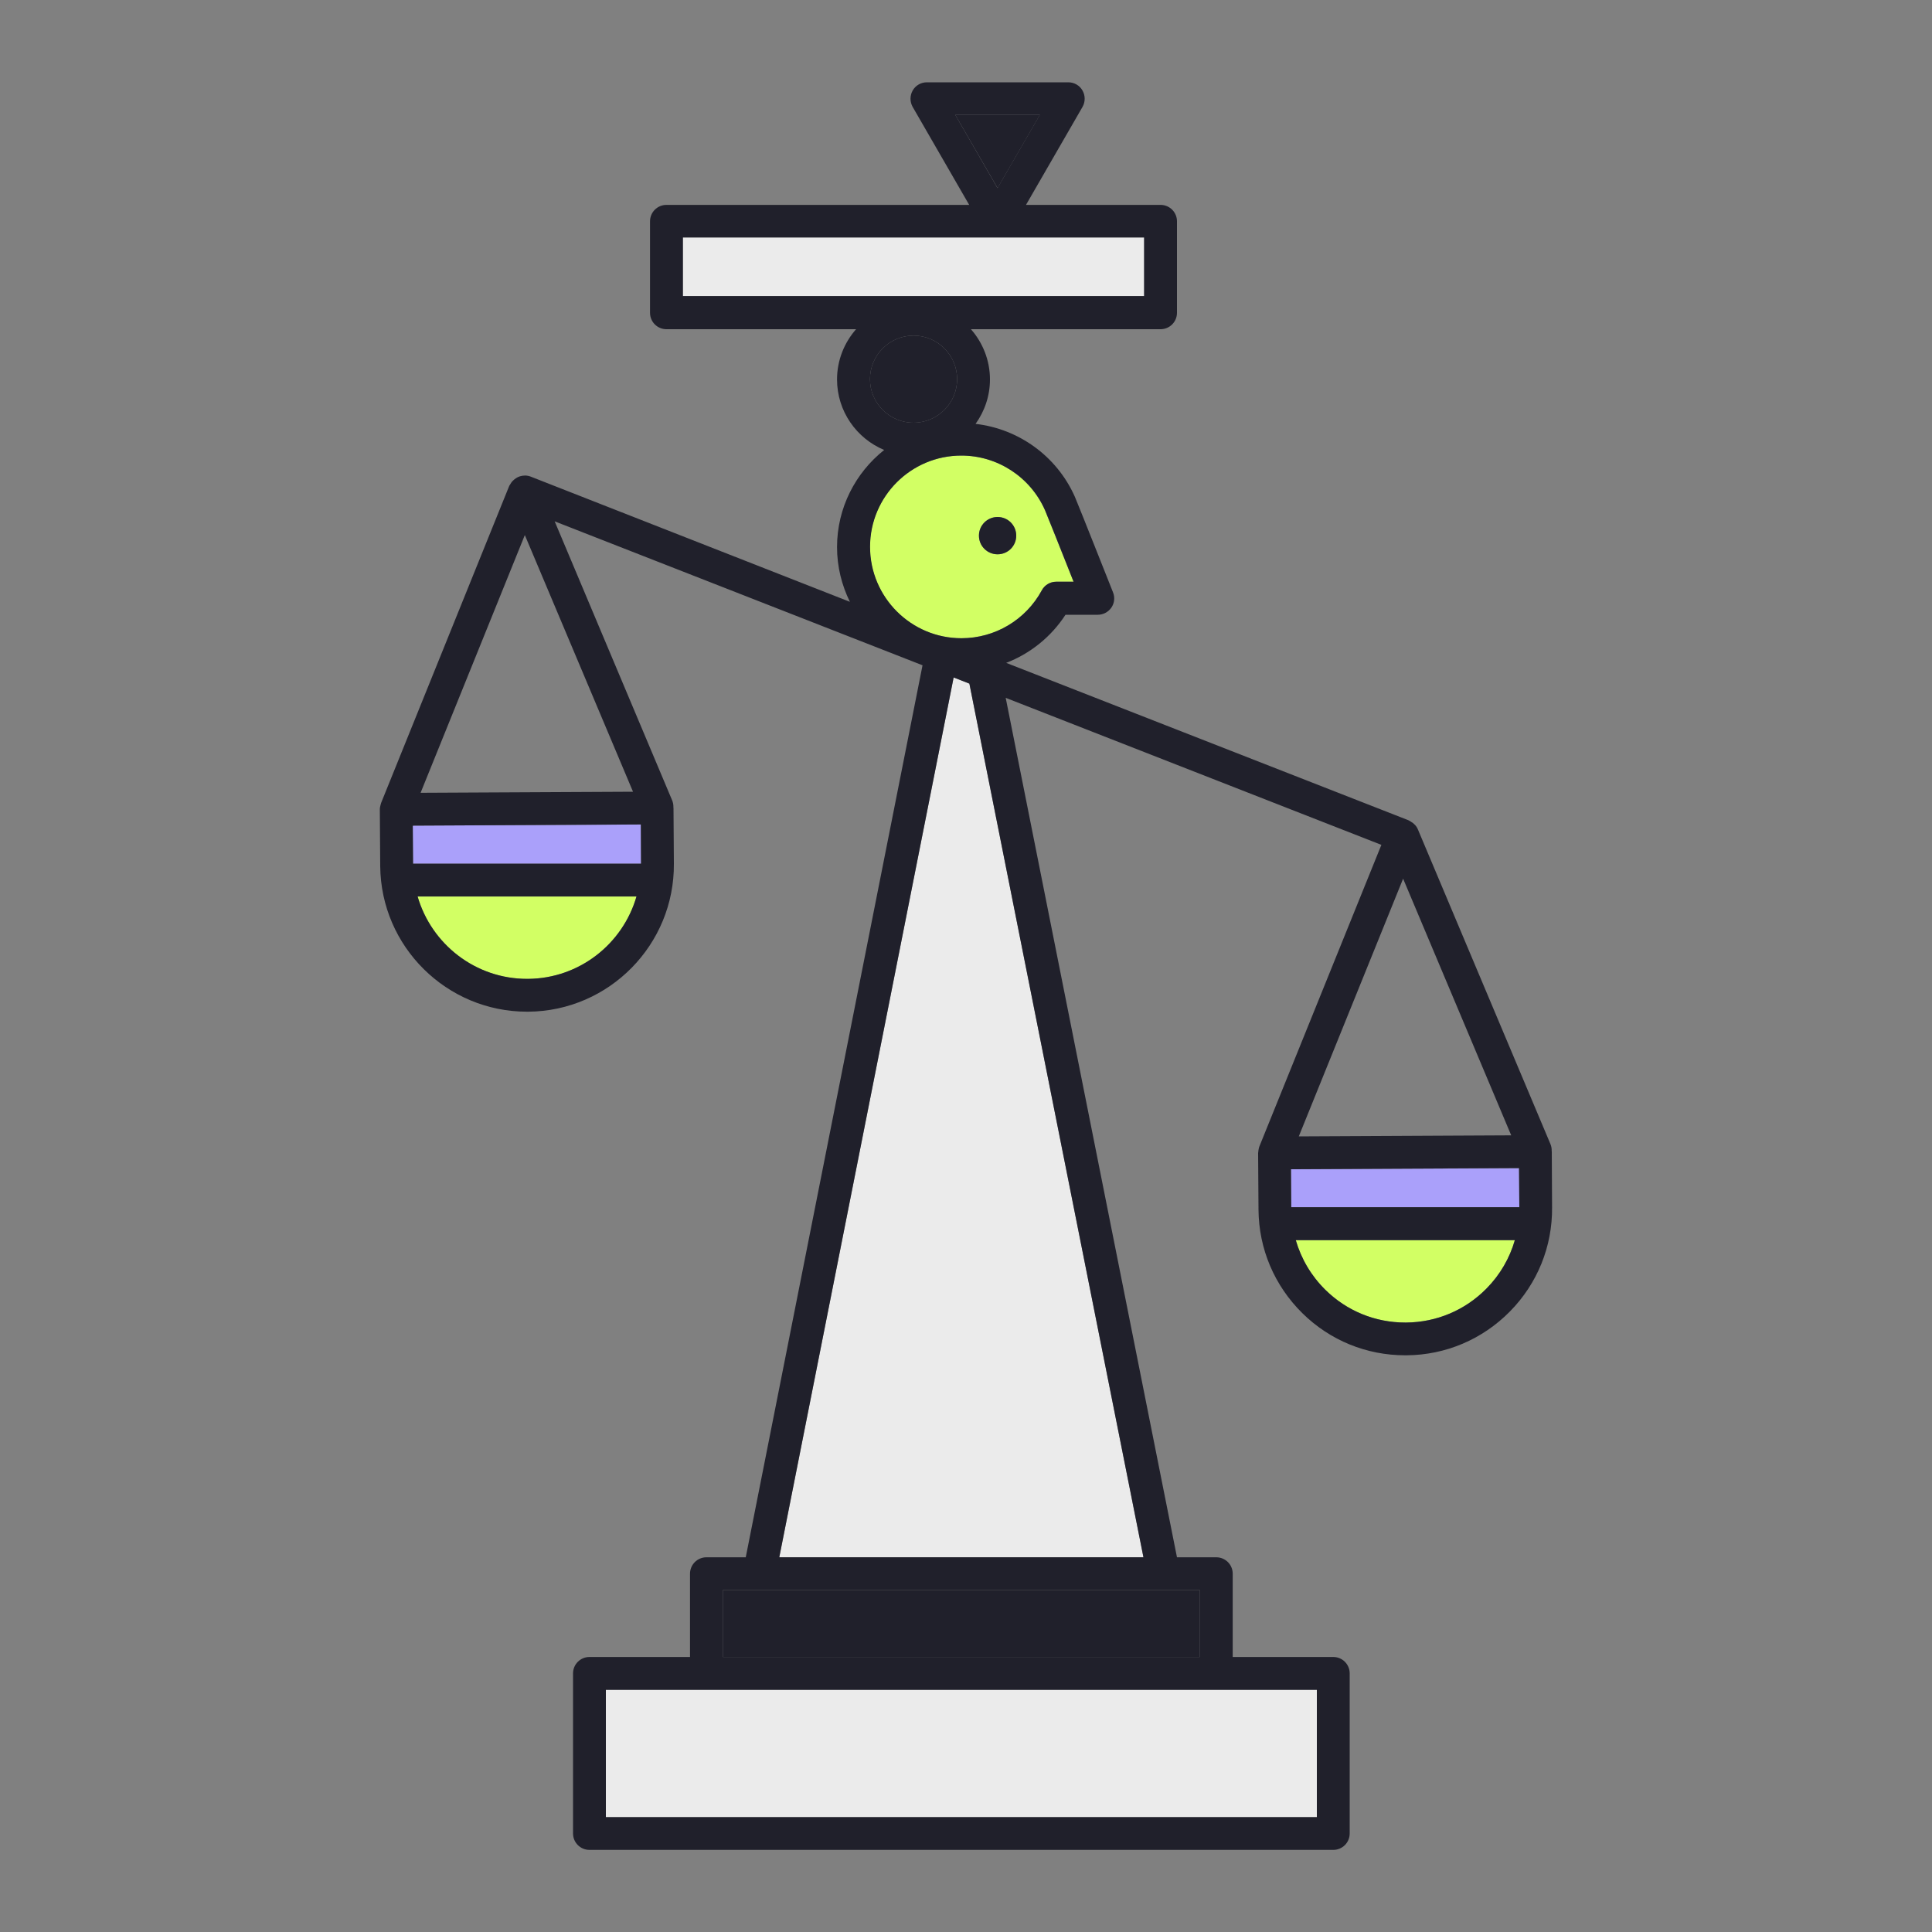
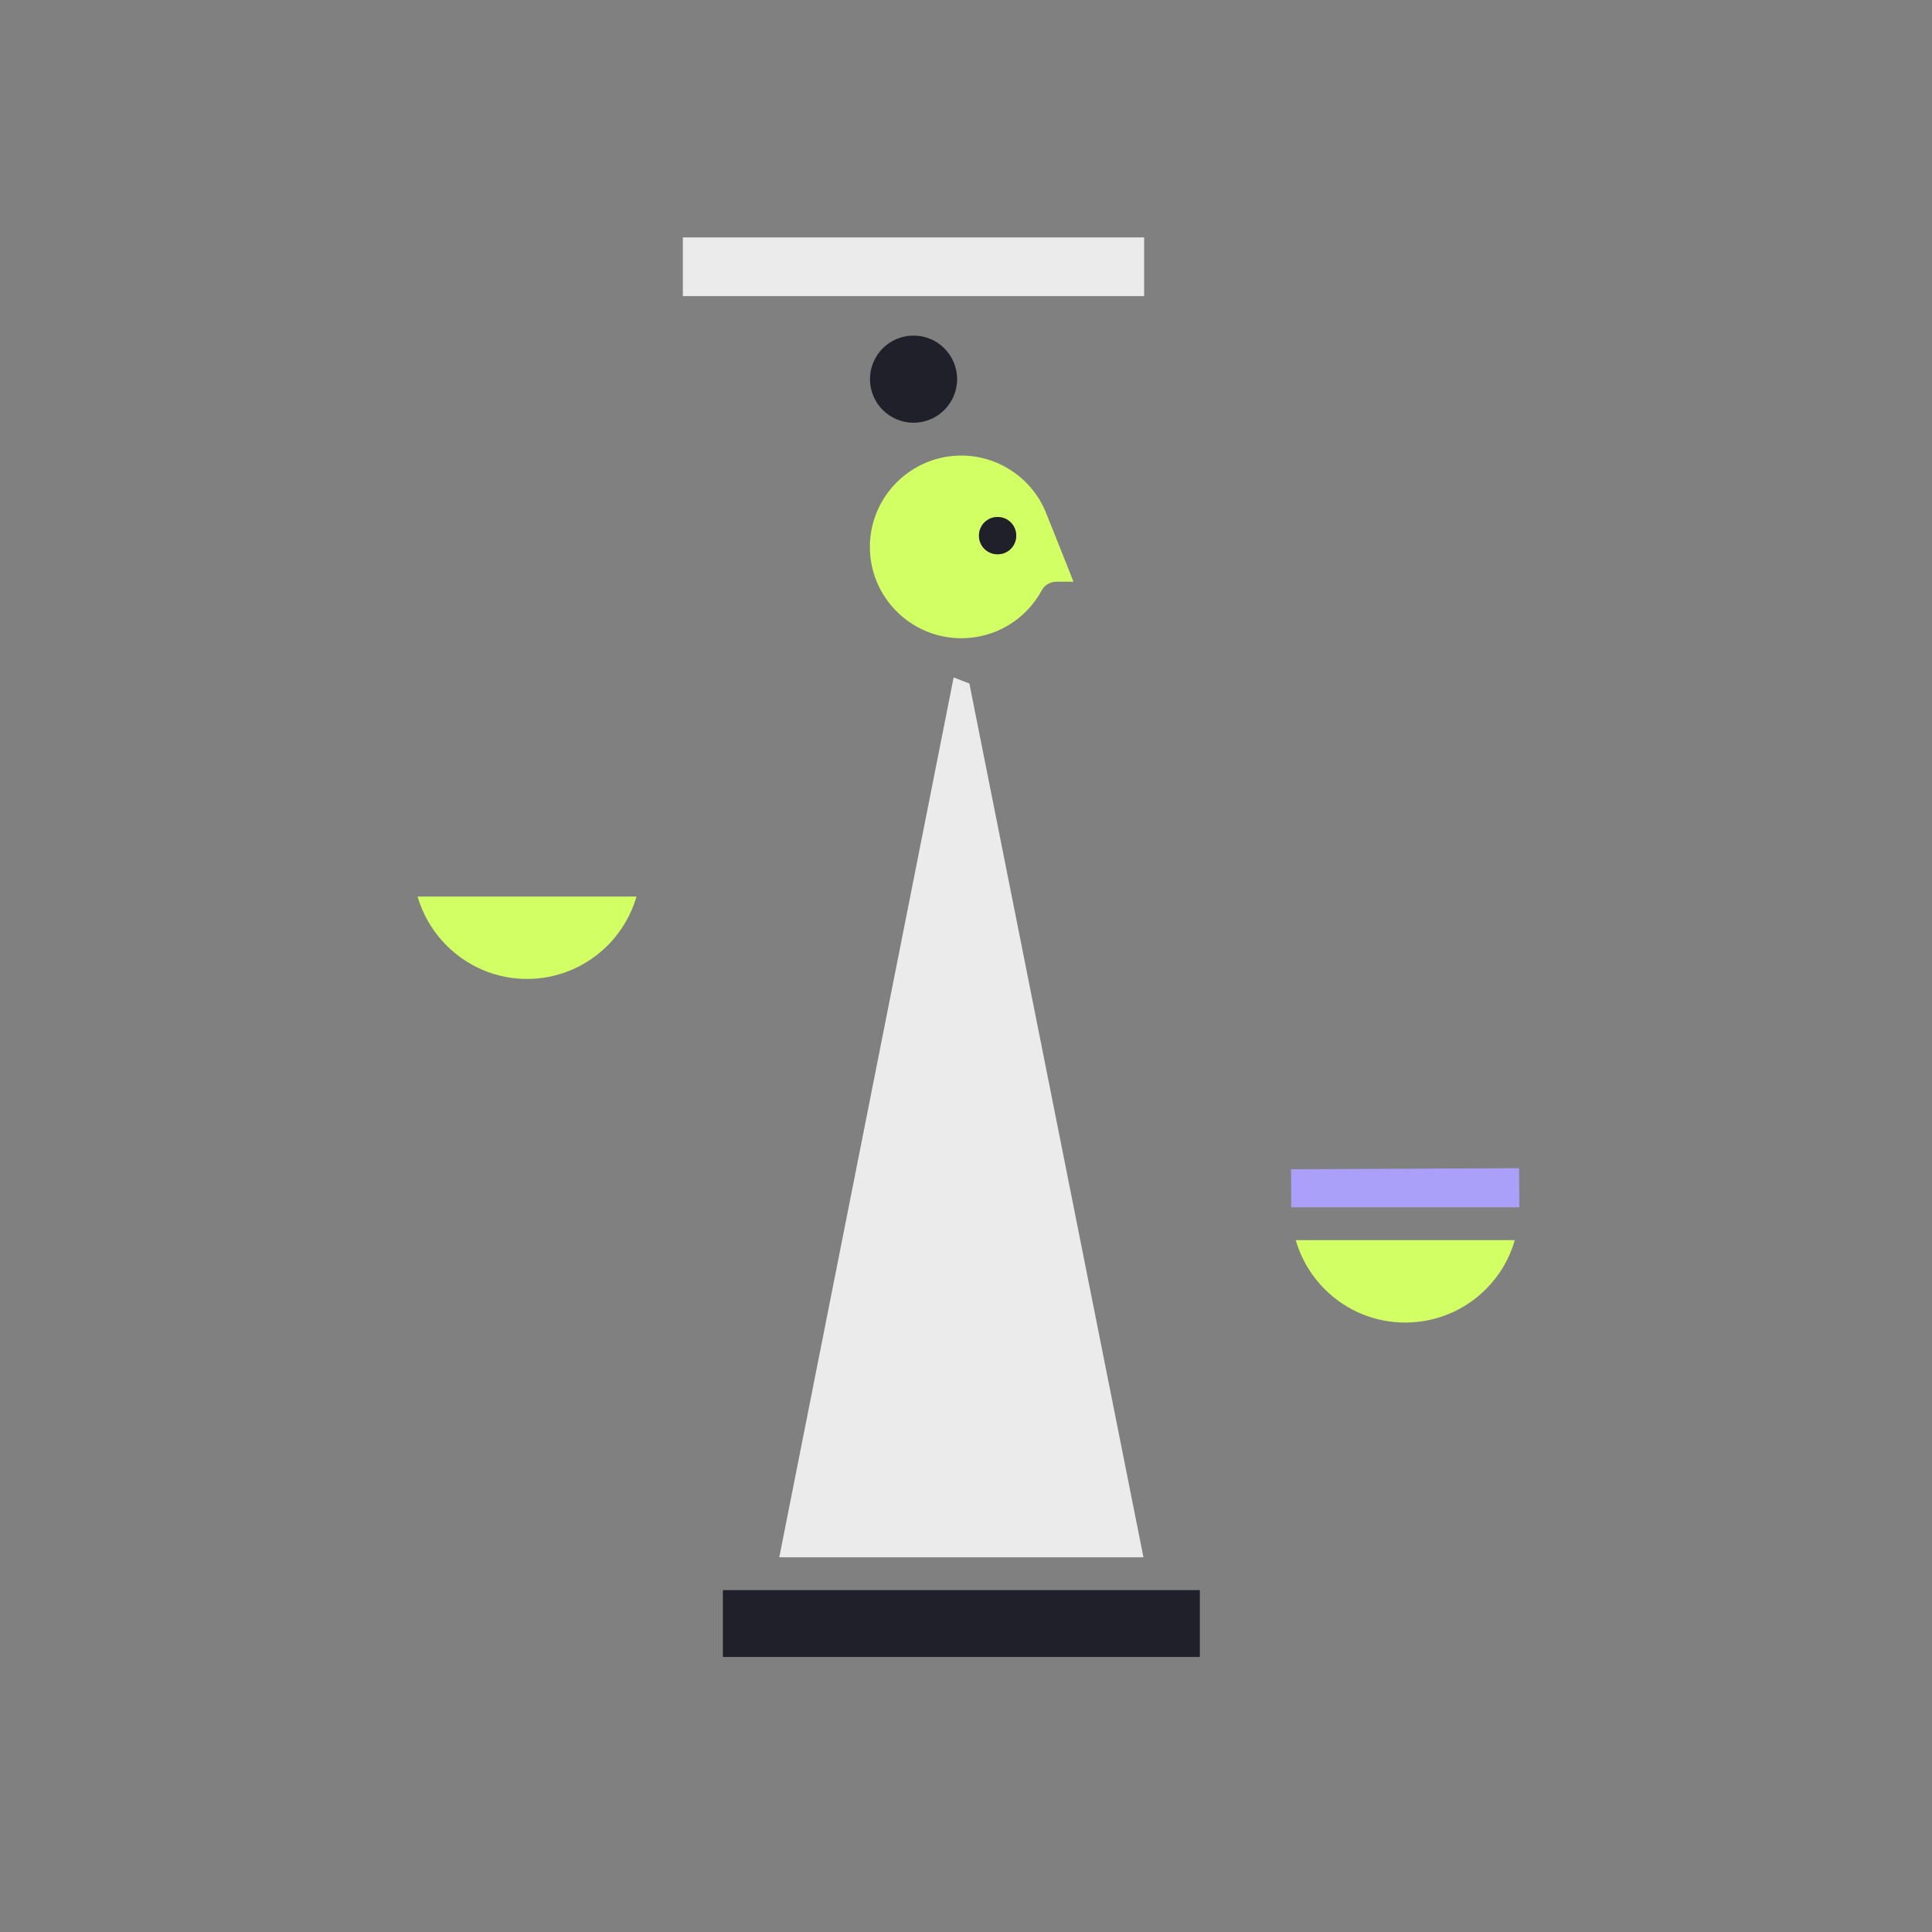
<svg xmlns="http://www.w3.org/2000/svg" version="1.1" id="Layer_1" x="0px" y="0px" viewBox="0 0 200 200" style="enable-background:new 0 0 200 200;" xml:space="preserve">
  <rect x="0" y="0" width="200" height="200" fill="#808080" stroke="none" />
  <style type="text/css">
	.st0{fill:#20202B;}
	.st1{fill:#D2FF64;}
	.st2{fill:#AAA0FA;}
	.st3{fill:#EBEBEB;}
	.st4{fill:#64E132;}
	.st5{fill:none;stroke:#1D1D1D;stroke-width:0.476;stroke-linecap:round;stroke-linejoin:round;stroke-miterlimit:10;}
	.st6{fill:none;stroke:#1D1F1D;stroke-width:4;stroke-linecap:round;stroke-linejoin:round;stroke-miterlimit:10;}
	.st7{fill:none;stroke:#1D1D1D;stroke-width:0.398;stroke-linecap:round;stroke-linejoin:round;stroke-miterlimit:10;}
	.st8{fill:none;stroke:#1D1D1D;stroke-width:4;stroke-linecap:round;stroke-linejoin:round;stroke-miterlimit:10;}
	.st9{fill:#FFFFFF;stroke:#1D1E1D;stroke-width:4;stroke-linecap:round;stroke-linejoin:round;stroke-miterlimit:10;}
	.st10{fill:none;stroke:#1D1E1D;stroke-width:4;stroke-linecap:round;stroke-linejoin:round;stroke-miterlimit:10;}
	
		.st11{clip-path:url(#SVGID_00000045578527984691564930000014339200838656718496_);fill:#FFFFFF;stroke:#20202B;stroke-width:4;stroke-linecap:round;stroke-linejoin:round;stroke-miterlimit:10;}
	.st12{fill:#FFFFFF;}
	.st13{fill:none;stroke:#191919;stroke-width:4;stroke-linecap:round;stroke-linejoin:round;stroke-miterlimit:10;}
	.st14{fill:none;stroke:#20202B;stroke-width:4;stroke-linecap:round;stroke-linejoin:round;stroke-miterlimit:10;}
	.st15{fill:#1F201E;stroke:#1D1D1D;stroke-width:4;stroke-linecap:round;stroke-linejoin:round;stroke-miterlimit:10;}
	.st16{fill:none;stroke:#20202B;stroke-width:4;stroke-miterlimit:10;}
	.st17{fill:none;stroke:#1D1D1D;stroke-width:4;stroke-miterlimit:10;}
	.st18{fill:#1F201E;}
	.st19{fill:#20202B;stroke:#1D1F1D;stroke-width:4;stroke-linecap:round;stroke-linejoin:round;stroke-miterlimit:10;}
	.st20{fill:none;stroke:#1D1D1D;stroke-width:4.428;stroke-linecap:round;stroke-linejoin:round;stroke-miterlimit:10;}
	.st21{fill:#1D1D1D;}
	.st22{fill:none;}
	.st23{fill:none;stroke:#1D1D1D;stroke-width:4.011;stroke-linecap:round;stroke-linejoin:round;stroke-miterlimit:10;}
	.st24{fill:#1D1D1D;stroke:#1D1D1D;stroke-width:4;stroke-linecap:round;stroke-linejoin:round;stroke-miterlimit:10;}
</style>
  <g>
    <g>
      <rect x="70.69" y="24.58" class="st3" width="47.75" height="6.07" />
      <circle class="st0" cx="94.57" cy="39.25" r="4.51" />
-       <polygon class="st3" points="73.13,174.93 62.72,174.93 62.72,188.11 136.32,188.11 136.32,174.93 125.91,174.93   " />
-       <polygon class="st0" points="107.65,11.89 98.89,11.89 103.27,19.47   " />
      <polygon class="st3" points="118.37,161.21 100.35,70.76 98.72,70.13 80.67,161.21   " />
      <polygon class="st0" points="74.83,164.61 74.83,171.53 124.21,171.53 124.21,164.61 120.44,164.61 78.6,164.61   " />
      <path class="st1" d="M99.52,66.07c3.48,0,6.67-1.9,8.32-4.96c0.3-0.55,0.87-0.89,1.49-0.89h1.8c-1.32-3.31-2.78-7-2.96-7.41    c0-0.01-0.01-0.02-0.01-0.02c-1.52-3.42-4.91-5.63-8.65-5.63c-5.21,0-9.46,4.24-9.46,9.46S94.3,66.07,99.52,66.07z M103.27,53.52    c1.07,0,1.93,0.86,1.93,1.93c0,1.07-0.86,1.93-1.93,1.93s-1.93-0.86-1.93-1.93C101.34,54.39,102.2,53.52,103.27,53.52z" />
      <path class="st1" d="M137.2,133.52c2.22,2.19,5.16,3.39,8.27,3.39c0.03,0,0.07,0,0.1,0c3.15-0.03,6.11-1.28,8.32-3.53    c1.4-1.42,2.39-3.13,2.92-5h-22.68C134.7,130.31,135.73,132.07,137.2,133.52z" />
      <path class="st1" d="M65.89,92.81H43.23c1.43,4.92,5.97,8.53,11.33,8.53c0.03,0,0.07,0,0.1,0C60,101.29,64.48,97.69,65.89,92.81z" />
      <polygon class="st2" points="157.28,124.98 157.25,120.93 133.65,121.04 133.67,124.98   " />
-       <polygon class="st2" points="66.34,85.35 42.73,85.47 42.76,89.41 66.36,89.41   " />
    </g>
    <g>
-       <path class="st0" d="M160.64,119.21c0-0.02,0-0.03-0.01-0.05c0.01-0.24-0.03-0.49-0.13-0.73l-13.72-32.57    c-0.15-0.36-0.42-0.63-0.74-0.81c-0.1-0.07-0.2-0.12-0.32-0.17l-41.56-16.26c2.49-0.96,4.65-2.69,6.14-4.98h3.34    c0.56,0,1.09-0.28,1.41-0.74c0.32-0.47,0.38-1.06,0.17-1.58c-0.36-0.9-3.43-8.66-3.9-9.77c-0.02-0.06-0.05-0.13-0.08-0.19    c-1.87-4.15-5.79-6.97-10.25-7.48c0.93-1.3,1.49-2.88,1.49-4.6c0-1.99-0.75-3.81-1.97-5.2h19.63c0.94,0,1.7-0.76,1.7-1.7v-9.47    c0-0.94-0.76-1.7-1.7-1.7h-13.93l5.85-10.14c0.3-0.53,0.3-1.17,0-1.7c-0.3-0.53-0.86-0.85-1.47-0.85H95.95    c-0.61,0-1.17,0.32-1.47,0.85c-0.3,0.53-0.3,1.17,0,1.7l5.85,10.14H68.99c-0.94,0-1.7,0.76-1.7,1.7v9.47c0,0.94,0.76,1.7,1.7,1.7    h19.63c-1.22,1.39-1.97,3.21-1.97,5.2c0,3.29,2.02,6.11,4.88,7.3c-2.97,2.36-4.88,5.99-4.88,10.06c0,2.03,0.49,3.95,1.33,5.66    L54.94,49.34c-0.38-0.15-0.77-0.14-1.13-0.03c-0.01,0-0.02,0.01-0.02,0.01c-0.14,0.05-0.28,0.11-0.4,0.2    c-0.12,0.08-0.24,0.18-0.34,0.29c-0.04,0.04-0.07,0.09-0.11,0.13c-0.05,0.07-0.09,0.14-0.13,0.21c-0.03,0.05-0.06,0.09-0.09,0.14    L39.46,83.1c-0.02,0.05-0.03,0.11-0.05,0.17c-0.05,0.17-0.09,0.34-0.09,0.52l0.04,5.87c0.07,8.34,6.88,15.07,15.2,15.07    c0.04,0,0.09,0,0.13,0c8.38-0.07,15.14-6.95,15.07-15.33l-0.04-5.77c0-0.02,0-0.03-0.01-0.05c0.01-0.24-0.03-0.49-0.13-0.73    L57.42,53.97l38.08,14.9l-18.3,92.34h-4.07c-0.94,0-1.7,0.76-1.7,1.7v8.62H61.02c-0.94,0-1.7,0.76-1.7,1.7v16.57    c0,0.94,0.76,1.7,1.7,1.7h77c0.94,0,1.7-0.76,1.7-1.7v-16.57c0-0.94-0.76-1.7-1.7-1.7h-10.41v-8.62c0-0.94-0.76-1.7-1.7-1.7h-4.07    l-17.73-88.97L143,87.46l-12.63,31.22c-0.03,0.07-0.04,0.14-0.06,0.21c-0.03,0.11-0.04,0.22-0.05,0.32    c-0.01,0.05-0.02,0.1-0.02,0.15l0.04,5.87c0.03,4.06,1.65,7.86,4.54,10.71c2.86,2.82,6.64,4.36,10.65,4.36c0.04,0,0.09,0,0.13,0    c4.06-0.03,7.86-1.65,10.71-4.54c2.85-2.9,4.4-6.73,4.36-10.78L160.64,119.21z M98.89,11.89h8.75l-4.38,7.58L98.89,11.89z     M70.69,30.65v-6.07h47.75v6.07H70.69z M66.36,89.41H42.76l-0.03-3.94l23.61-0.12L66.36,89.41z M54.66,101.33    c-0.03,0-0.07,0-0.1,0c-5.36,0-9.9-3.6-11.33-8.53h22.66C64.48,97.69,60,101.29,54.66,101.33z M65.53,81.96l-21.99,0.11    l10.79-26.68L65.53,81.96z M90.06,39.25c0-2.49,2.02-4.51,4.51-4.51s4.51,2.02,4.51,4.51c0,2.49-2.02,4.51-4.51,4.51    S90.06,41.74,90.06,39.25z M99.52,47.16c3.74,0,7.13,2.21,8.65,5.63c0,0.01,0.01,0.02,0.01,0.02c0.18,0.41,1.65,4.09,2.96,7.41    h-1.8c-0.62,0-1.2,0.34-1.49,0.89c-1.66,3.06-4.85,4.96-8.32,4.96c-5.21,0-9.46-4.24-9.46-9.46S94.3,47.16,99.52,47.16z     M136.32,174.93v13.18h-73.6v-13.18h10.41h52.78H136.32z M124.21,171.53H74.83v-6.92h3.77h41.84h3.77V171.53z M118.37,161.21    h-37.7l18.05-91.08l1.63,0.64L118.37,161.21z M133.67,124.98l-0.03-3.94l23.61-0.12l0.03,4.05H133.67z M145.25,90.96l11.19,26.57    l-21.99,0.11L145.25,90.96z M153.89,133.38c-2.21,2.25-5.16,3.5-8.32,3.53c-0.03,0-0.07,0-0.1,0c-3.11,0-6.05-1.2-8.27-3.39    c-1.47-1.45-2.5-3.21-3.06-5.14h22.68C156.28,130.24,155.29,131.96,153.89,133.38z" />
      <path class="st0" d="M103.27,57.38c1.07,0,1.93-0.86,1.93-1.93c0-1.07-0.86-1.93-1.93-1.93s-1.93,0.86-1.93,1.93    C101.34,56.52,102.2,57.38,103.27,57.38z" />
    </g>
  </g>
</svg>